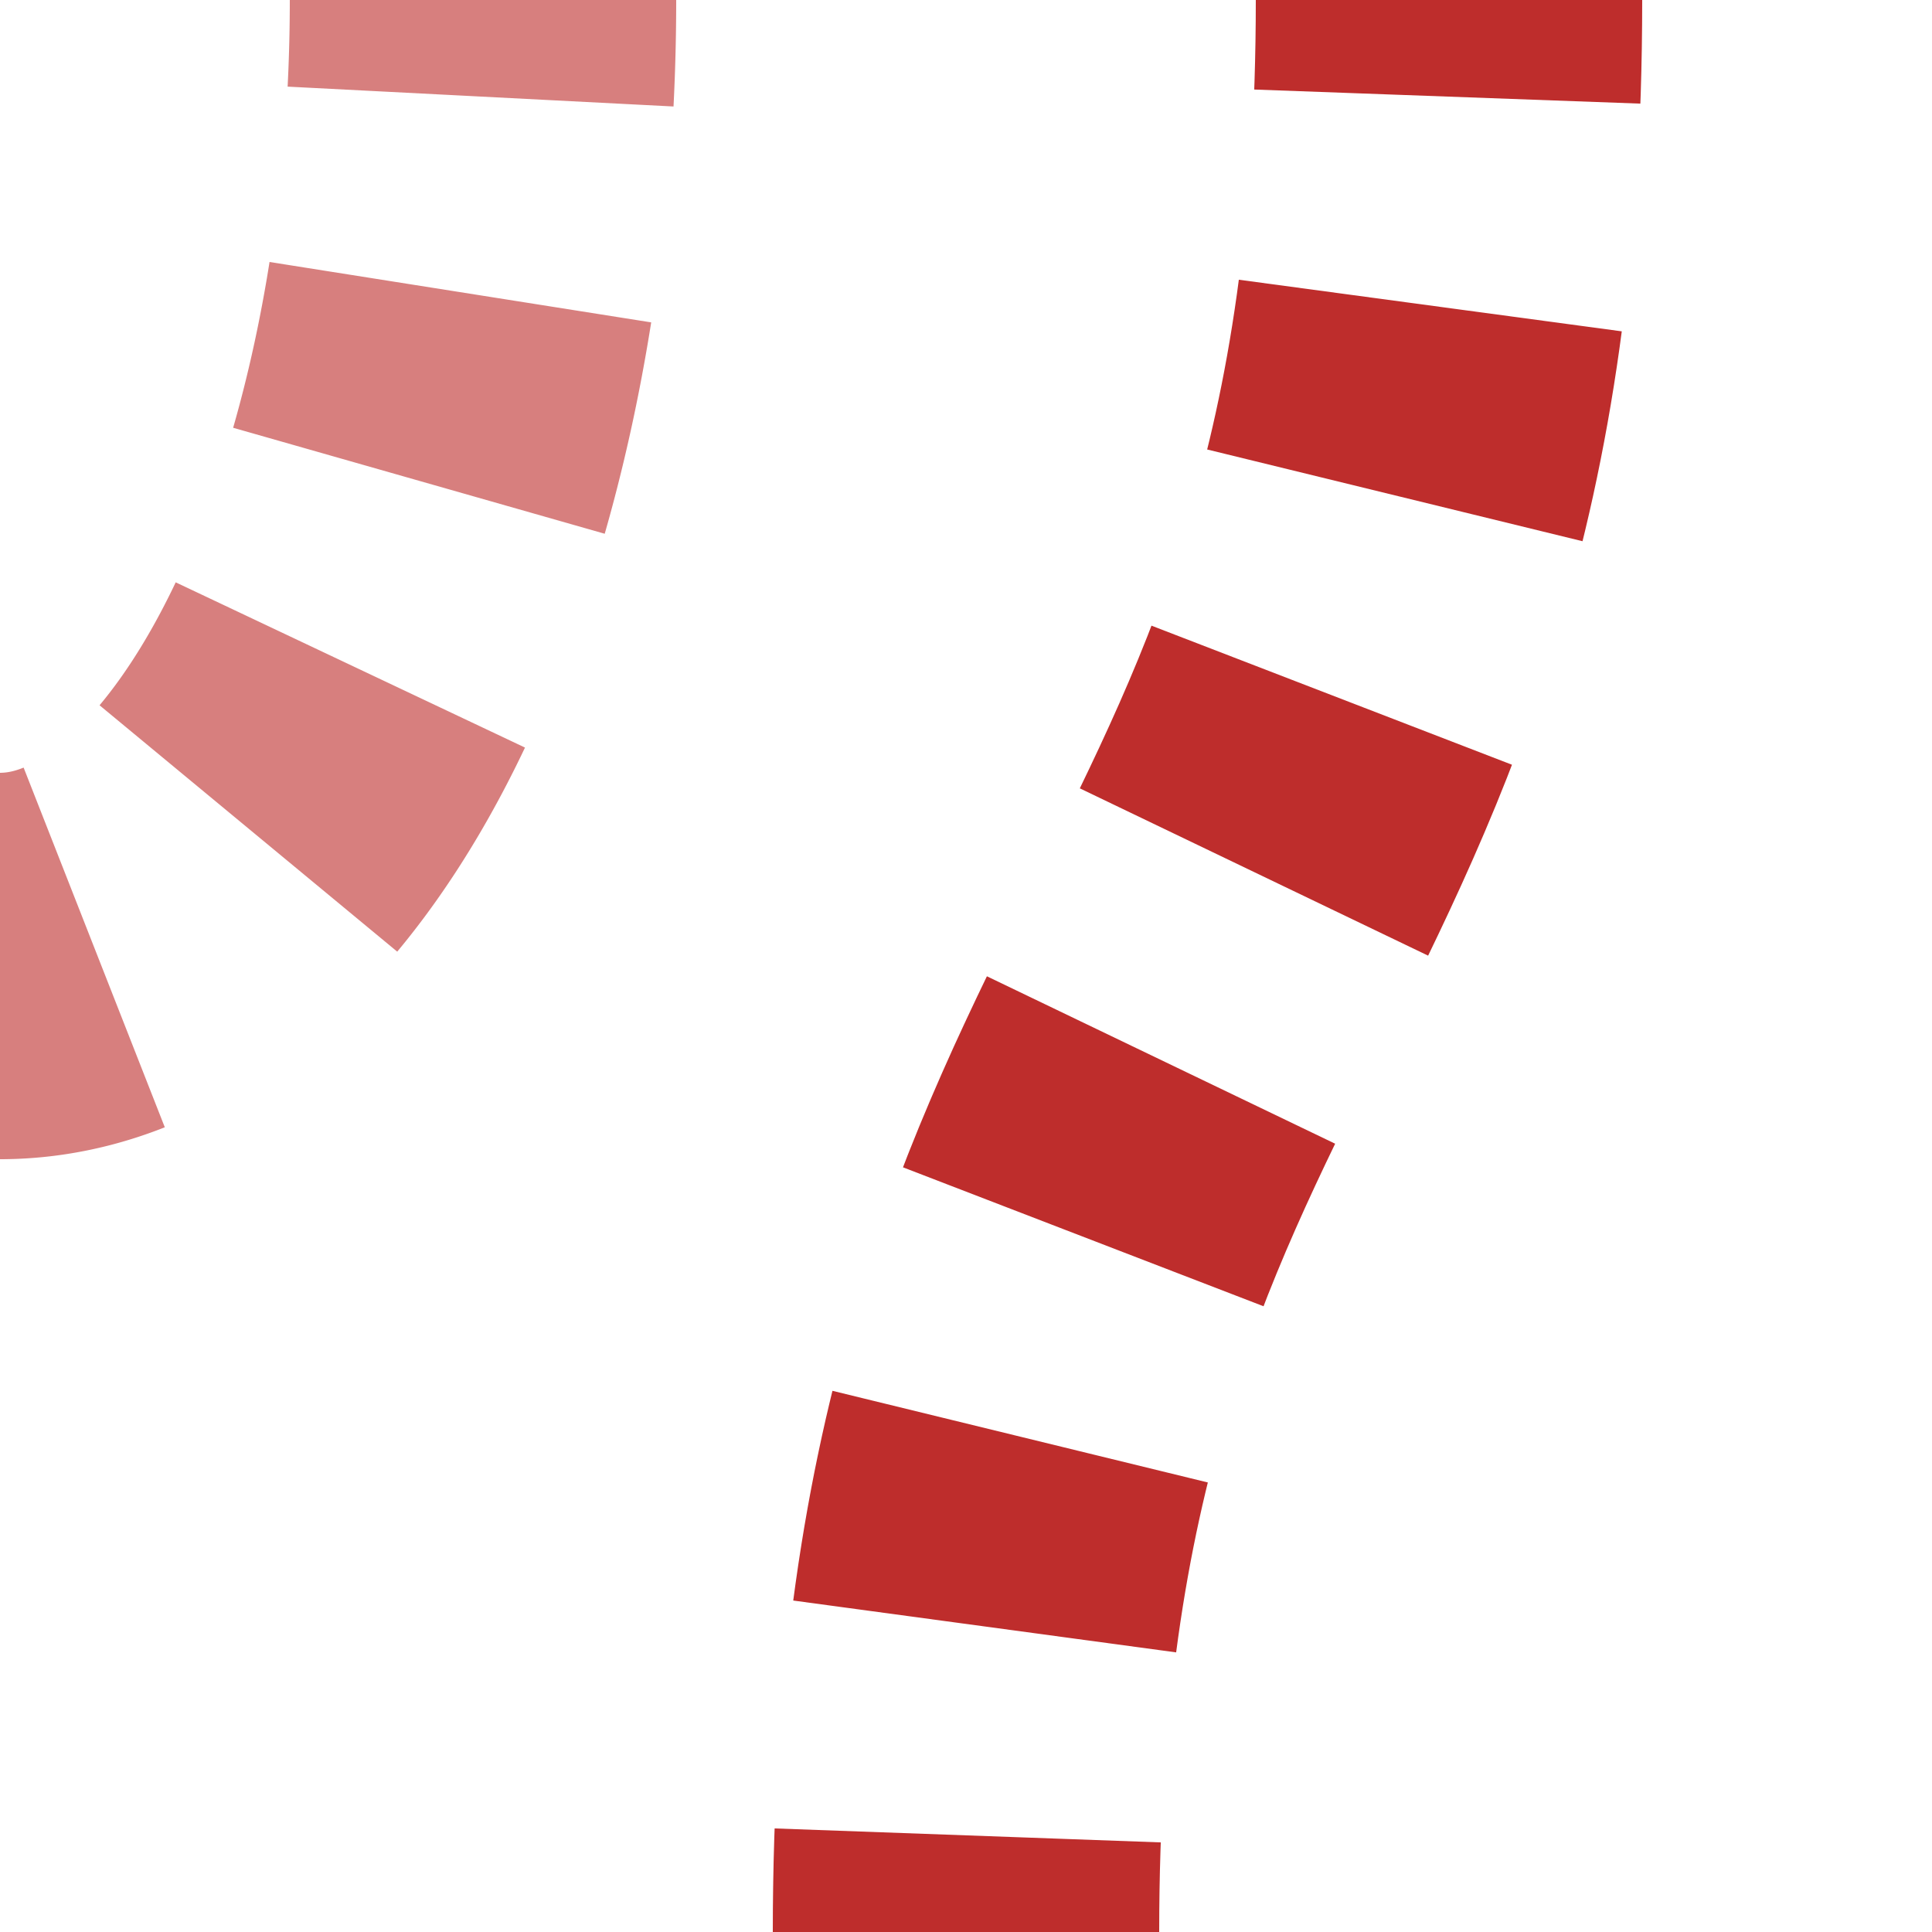
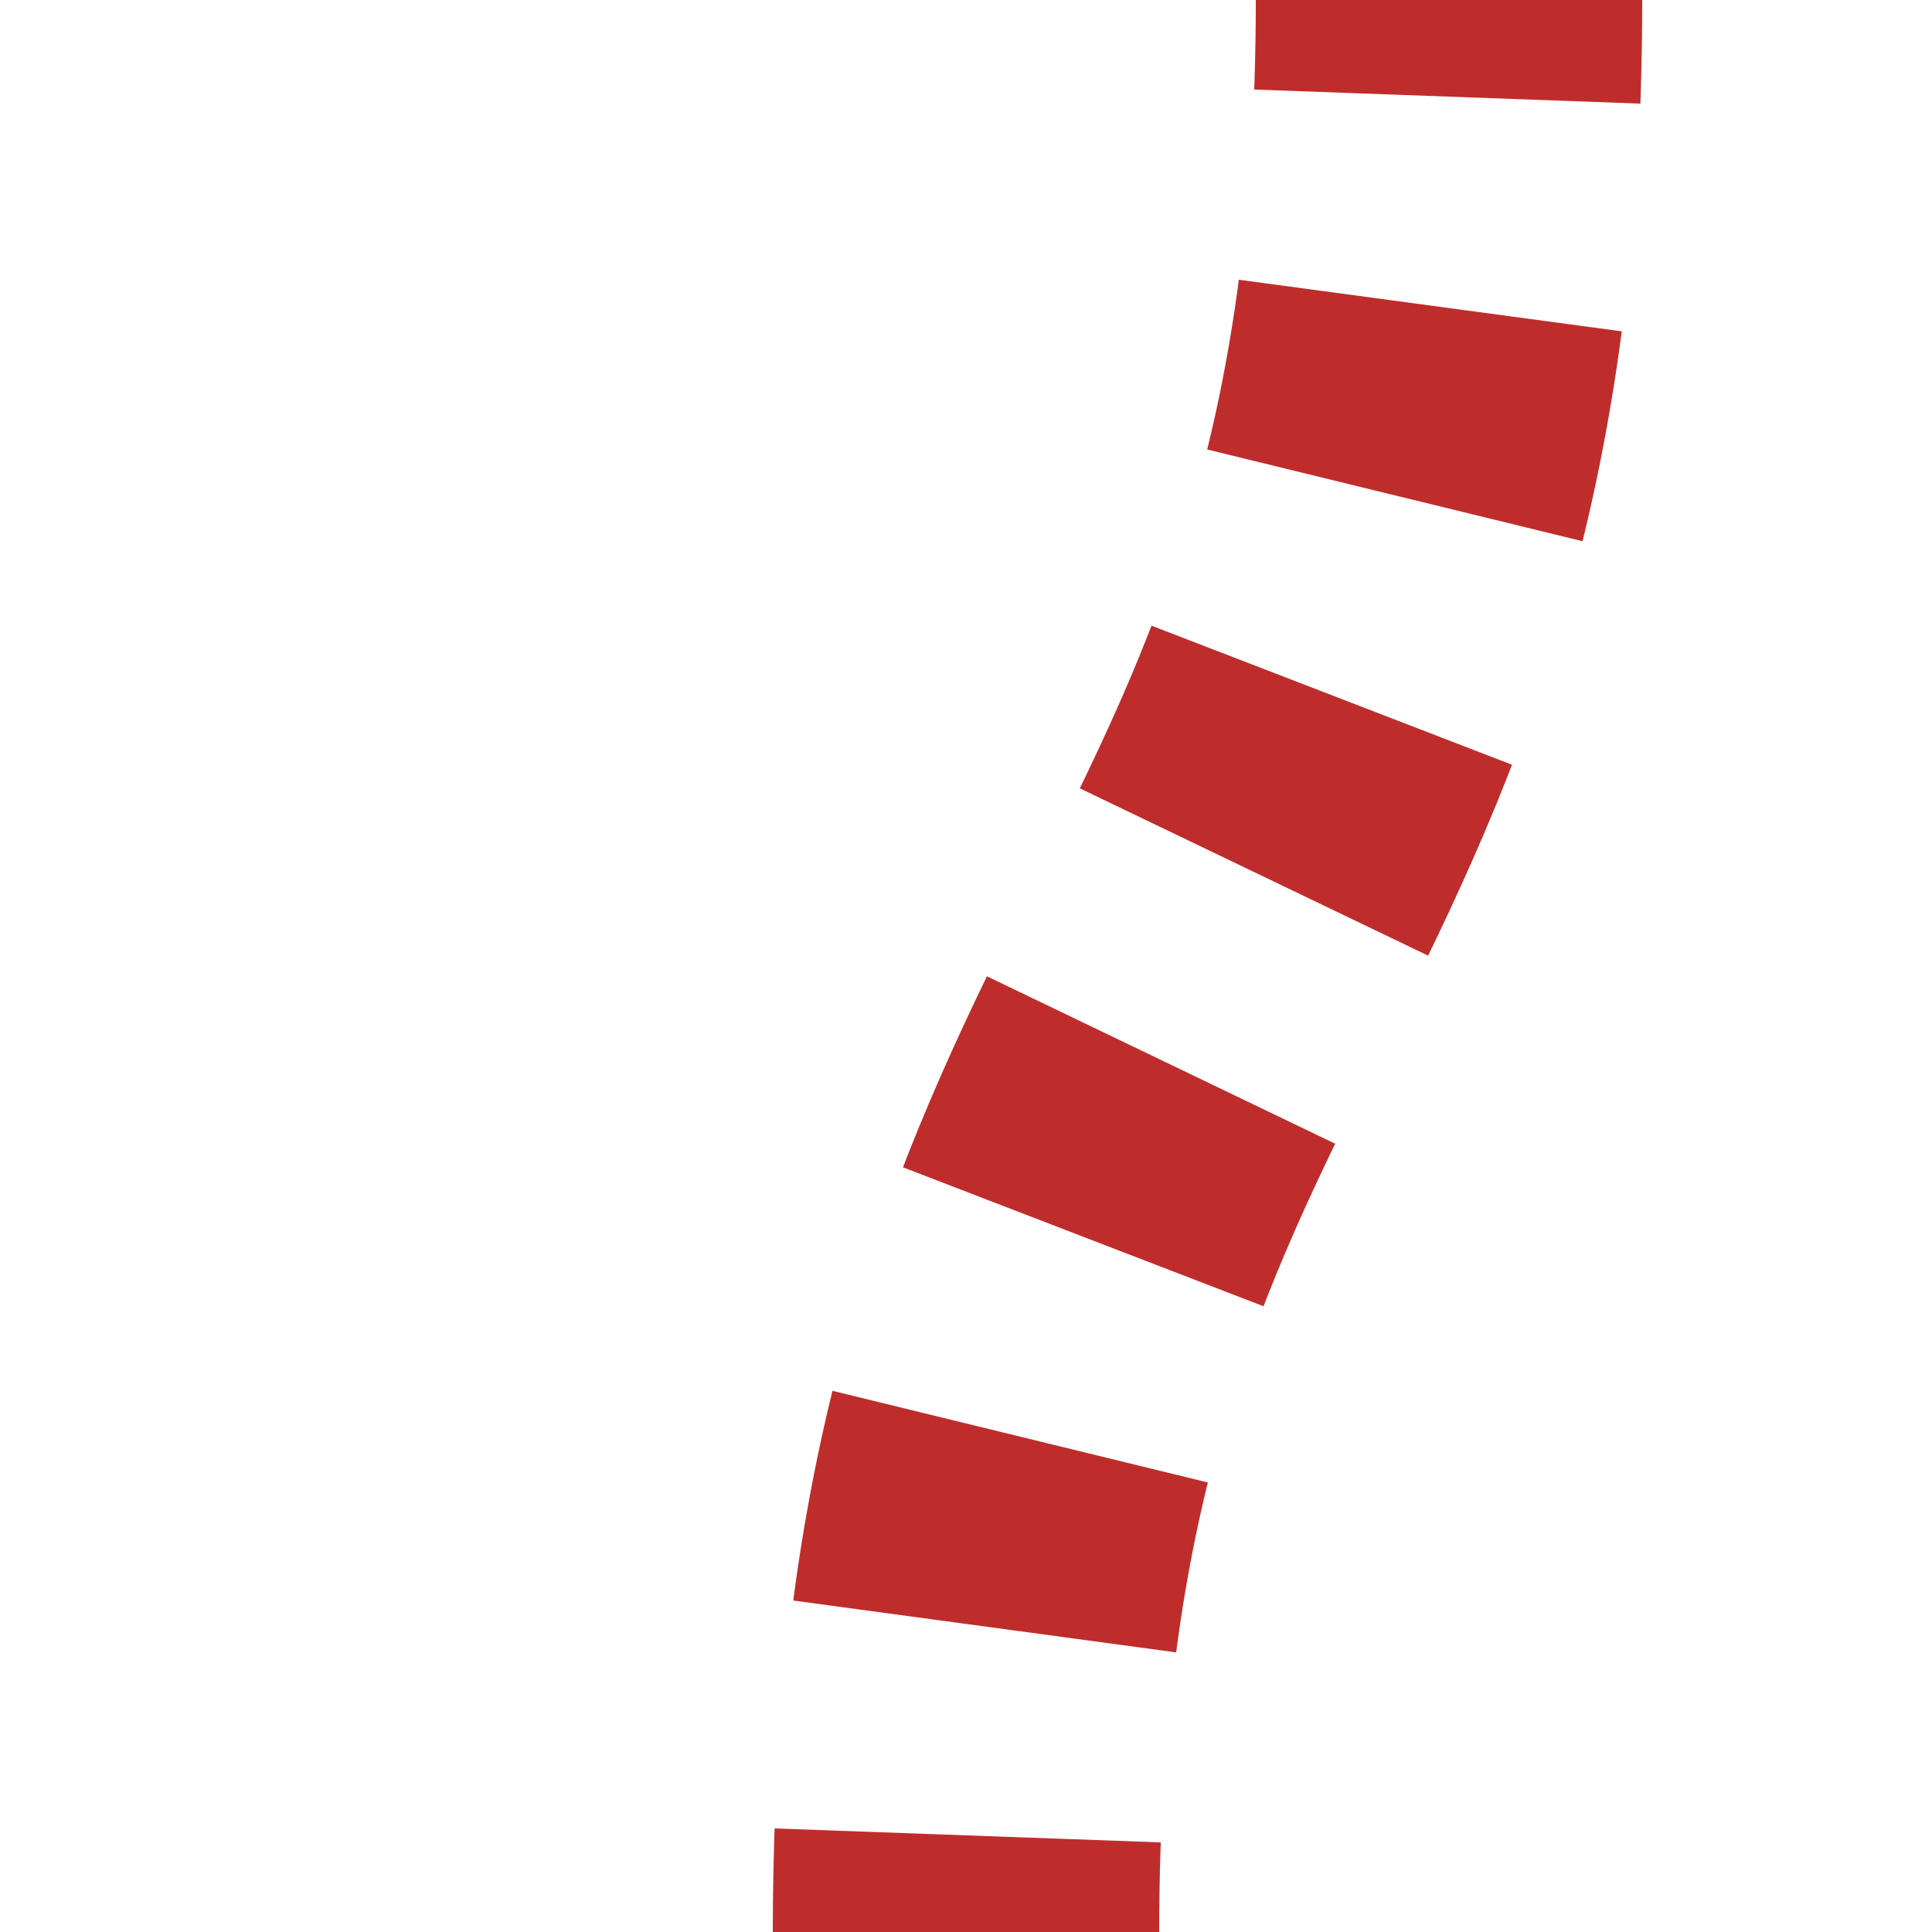
<svg xmlns="http://www.w3.org/2000/svg" width="500" height="500">
  <title>etvSTRr-SHI1r</title>
  <mask id="mask" maskUnits="userSpaceOnUse">
    <rect fill="#FFFFFF" x="-300" y="-300" width="1200" height="1200" />
    <path stroke="#000000" d="M 125,0 A 125 250 0 0 1 0,250 M 375,0 C 375,250 250,250 250,500" stroke-width="20" fill="none" />
  </mask>
  <g mask="url(#mask)" stroke-width="100" fill="none">
-     <path stroke="#D77F7E" d="M 125,-25 V 0 A 125 250 0 0 1 0,250" stroke-dasharray="50,50.92" />
    <path stroke="#BE2D2C" d="m 0,600 h 500 M 375,-25 V 0 C 375,250 250,250 250,500" stroke-dasharray="50,54.276" />
  </g>
</svg>